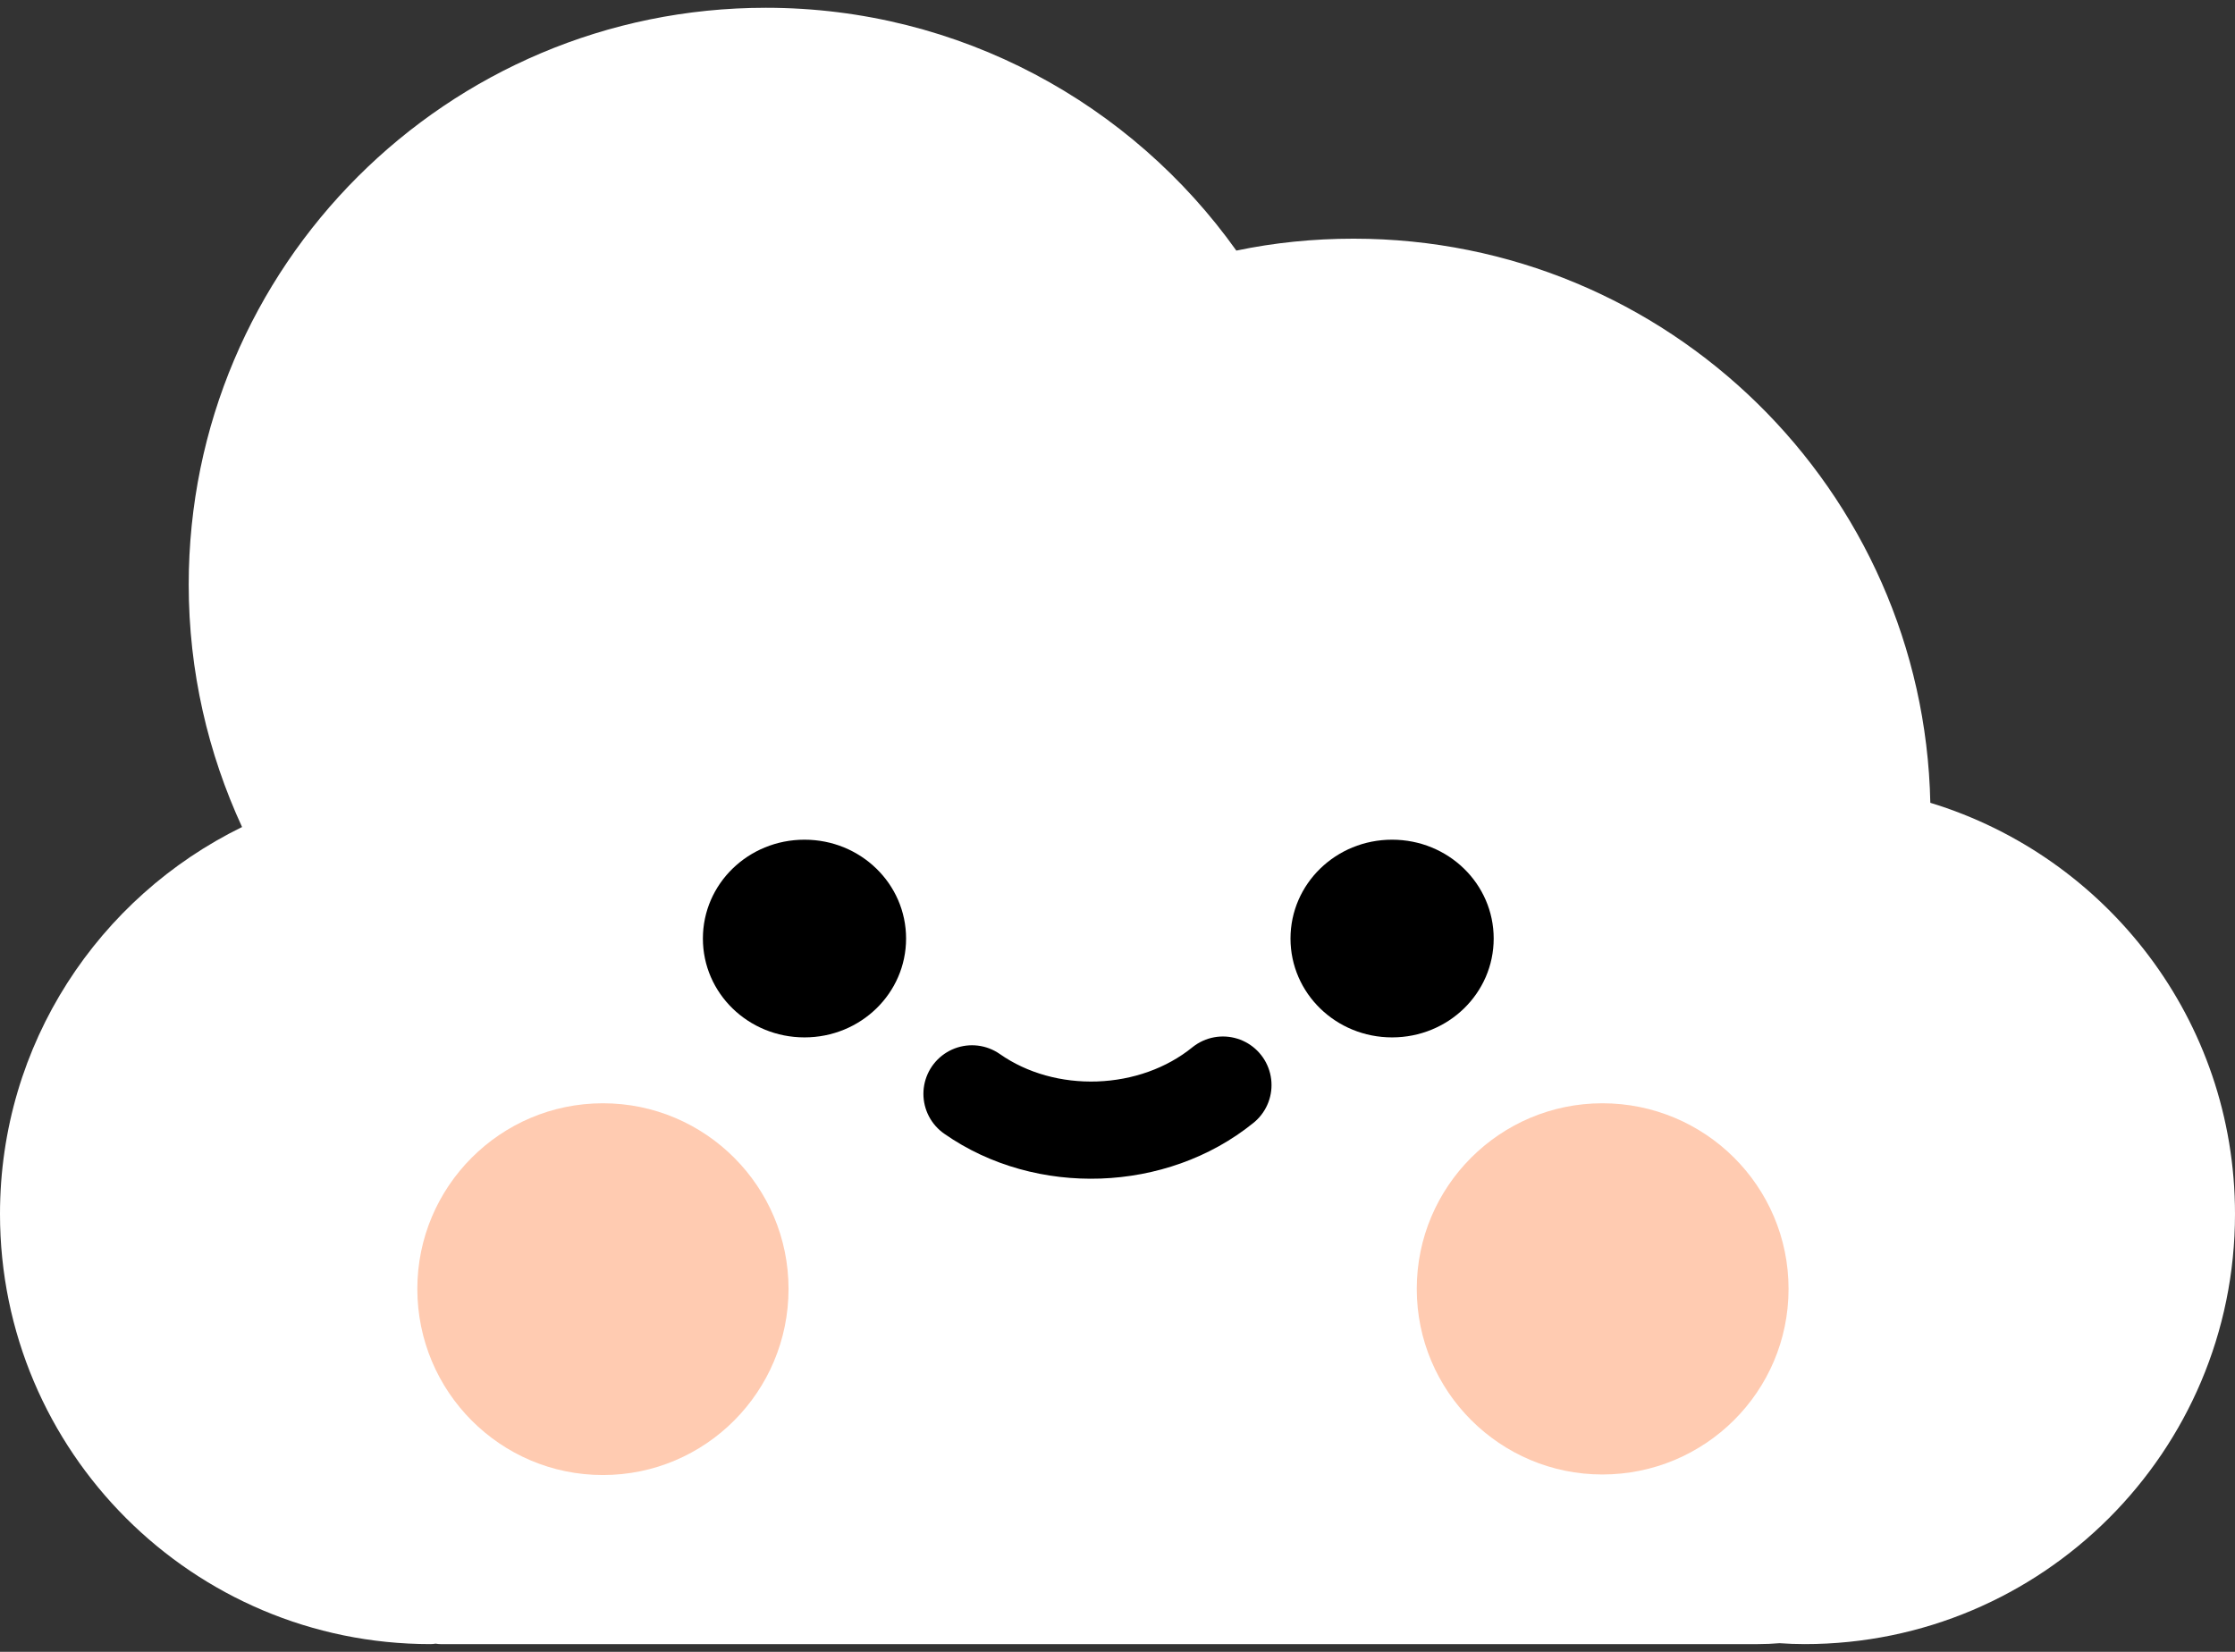
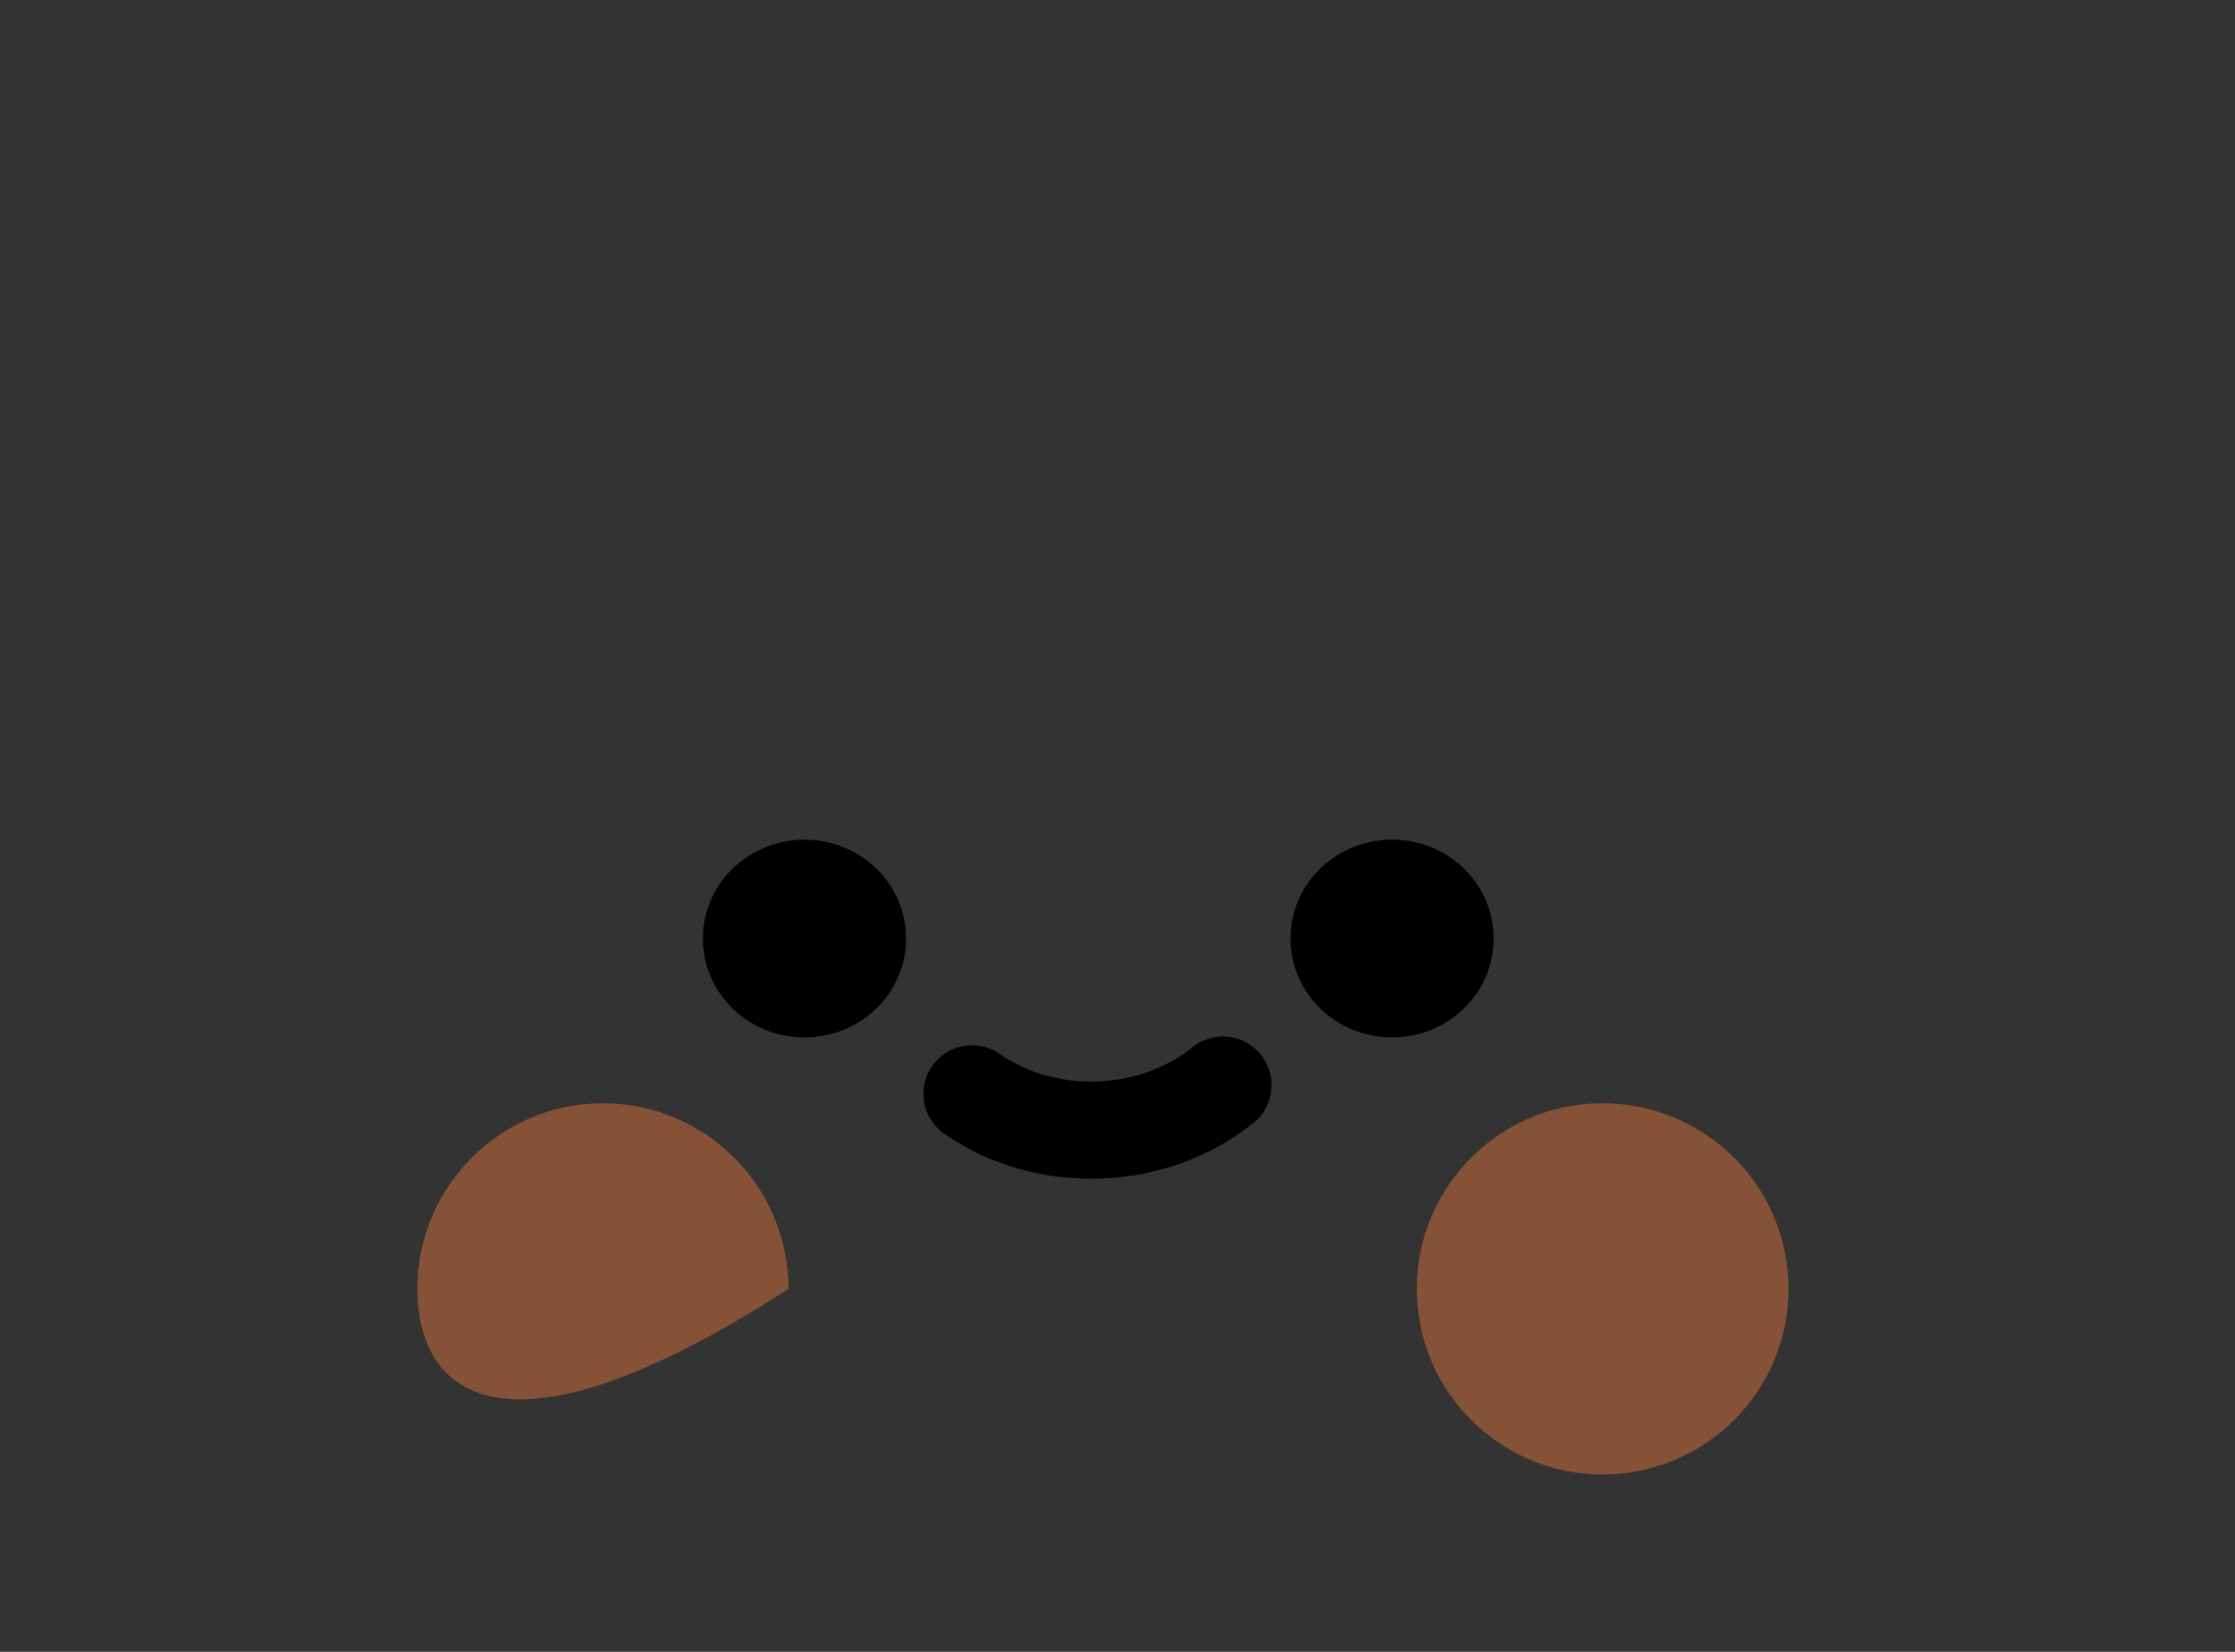
<svg xmlns="http://www.w3.org/2000/svg" width="69" height="51" viewBox="0 0 69 51" fill="none">
  <rect x="0" y="0" width="69" height="51" fill="#333333" stroke="none" />
-   <path d="M59.594 24.786C59.39 15.125 51.495 7.369 41.789 7.369C40.551 7.369 39.339 7.492 38.169 7.737C34.942 3.206 29.634 0.24 23.644 0.24C13.803 0.24 5.826 8.213 5.826 18.05C5.826 20.731 6.425 23.262 7.473 25.534C3.049 27.698 0 32.228 0 37.481C0 44.815 5.949 50.761 13.286 50.761C13.34 50.761 13.394 50.756 13.449 50.747C13.503 50.756 13.553 50.761 13.598 50.761H54.272C54.498 50.761 54.721 50.751 54.939 50.733C55.193 50.751 55.451 50.761 55.715 50.761C63.051 50.761 69 44.815 69 37.481C69 31.494 65.039 26.446 59.594 24.786Z" fill="white" />
  <path d="M27.973 28.977C27.973 30.666 26.572 32.029 24.837 32.029C23.101 32.029 21.7 30.666 21.7 28.977C21.7 27.288 23.101 25.925 24.837 25.925C26.572 25.925 27.973 27.288 27.973 28.977Z" fill="black" />
  <path d="M46.114 28.977C46.114 30.666 44.713 32.029 42.977 32.029C41.242 32.029 39.841 30.666 39.841 28.977C39.841 27.288 41.242 25.925 42.977 25.925C44.713 25.925 46.114 27.288 46.114 28.977Z" fill="black" />
  <path d="M30.008 33.772C32.28 35.365 35.602 35.247 37.755 33.501" stroke="black" stroke-width="3" stroke-linecap="round" stroke-linejoin="round" />
-   <path opacity="0.4" d="M24.344 39.794C24.344 42.964 21.784 45.541 18.614 45.541C15.444 45.541 12.884 42.964 12.884 39.794C12.884 36.64 15.444 34.063 18.614 34.063C21.784 34.063 24.344 36.64 24.344 39.794Z" fill="#FF7E3D" />
+   <path opacity="0.4" d="M24.344 39.794C15.444 45.541 12.884 42.964 12.884 39.794C12.884 36.64 15.444 34.063 18.614 34.063C21.784 34.063 24.344 36.64 24.344 39.794Z" fill="#FF7E3D" />
  <path opacity="0.4" d="M55.217 39.794C55.217 42.964 52.64 45.524 49.469 45.524C46.316 45.524 43.739 42.964 43.739 39.794C43.739 36.623 46.316 34.063 49.469 34.063C52.64 34.063 55.217 36.623 55.217 39.794Z" fill="#FF7E3D" />
</svg>